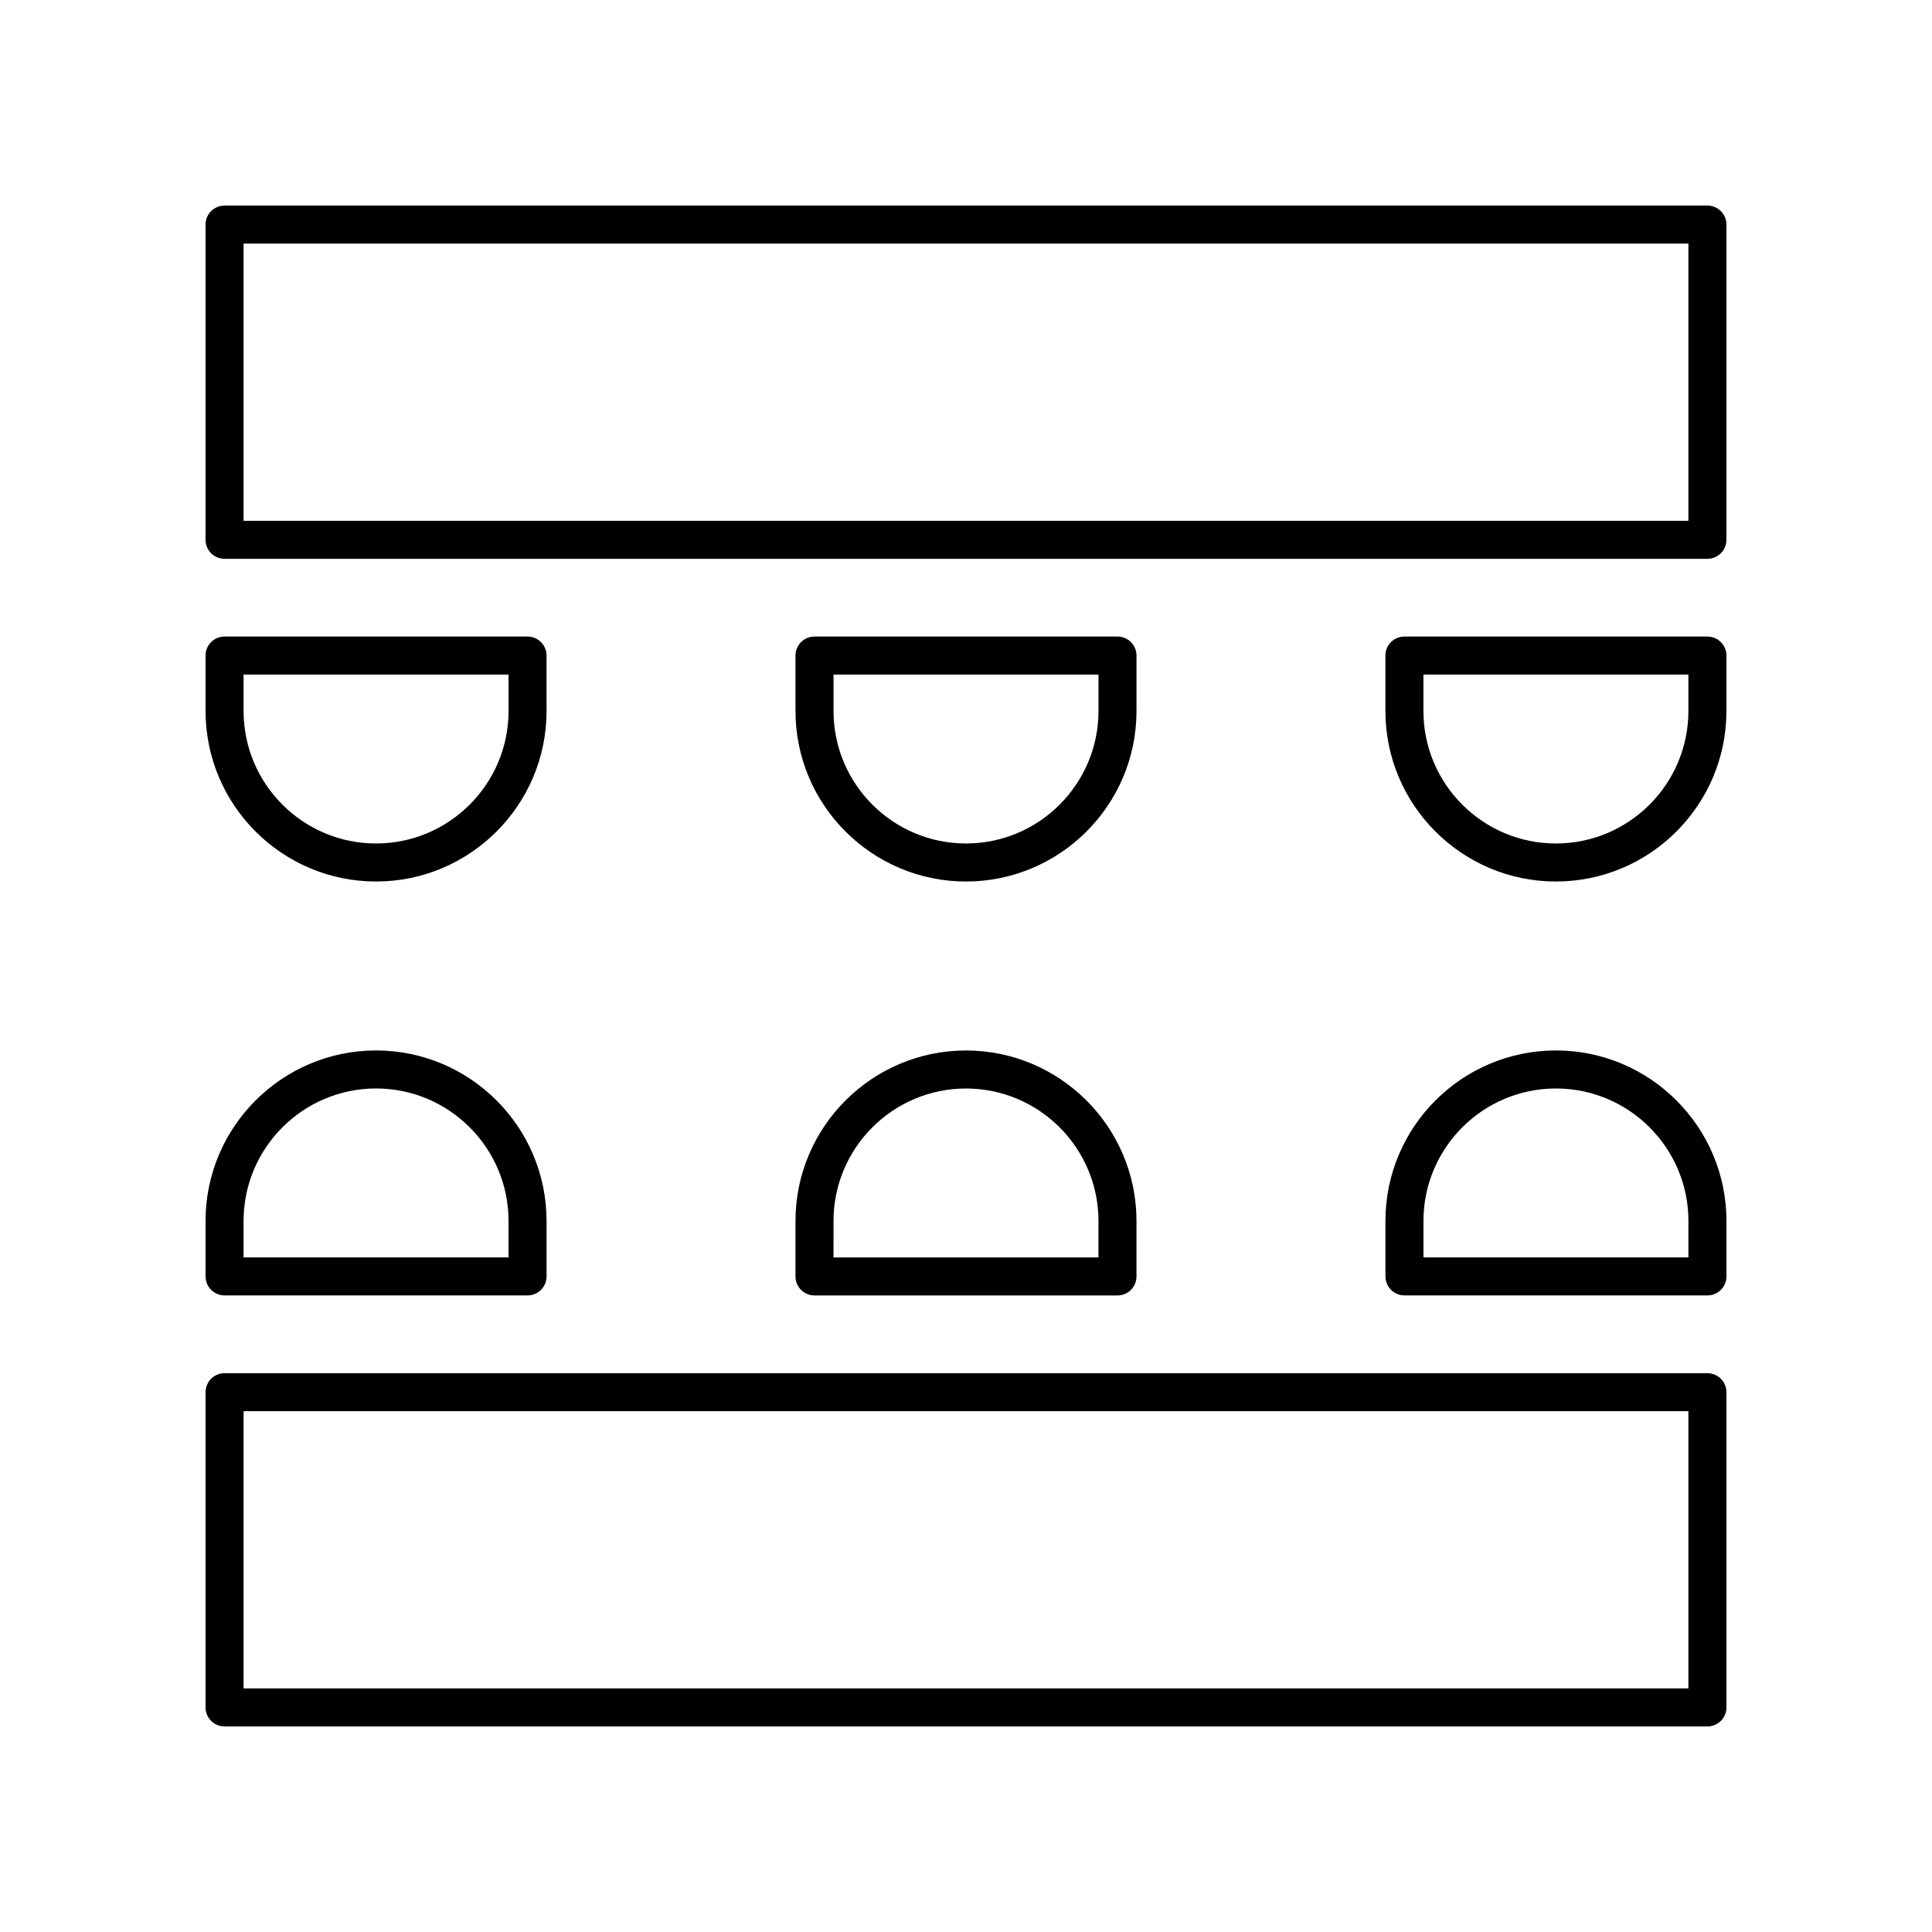
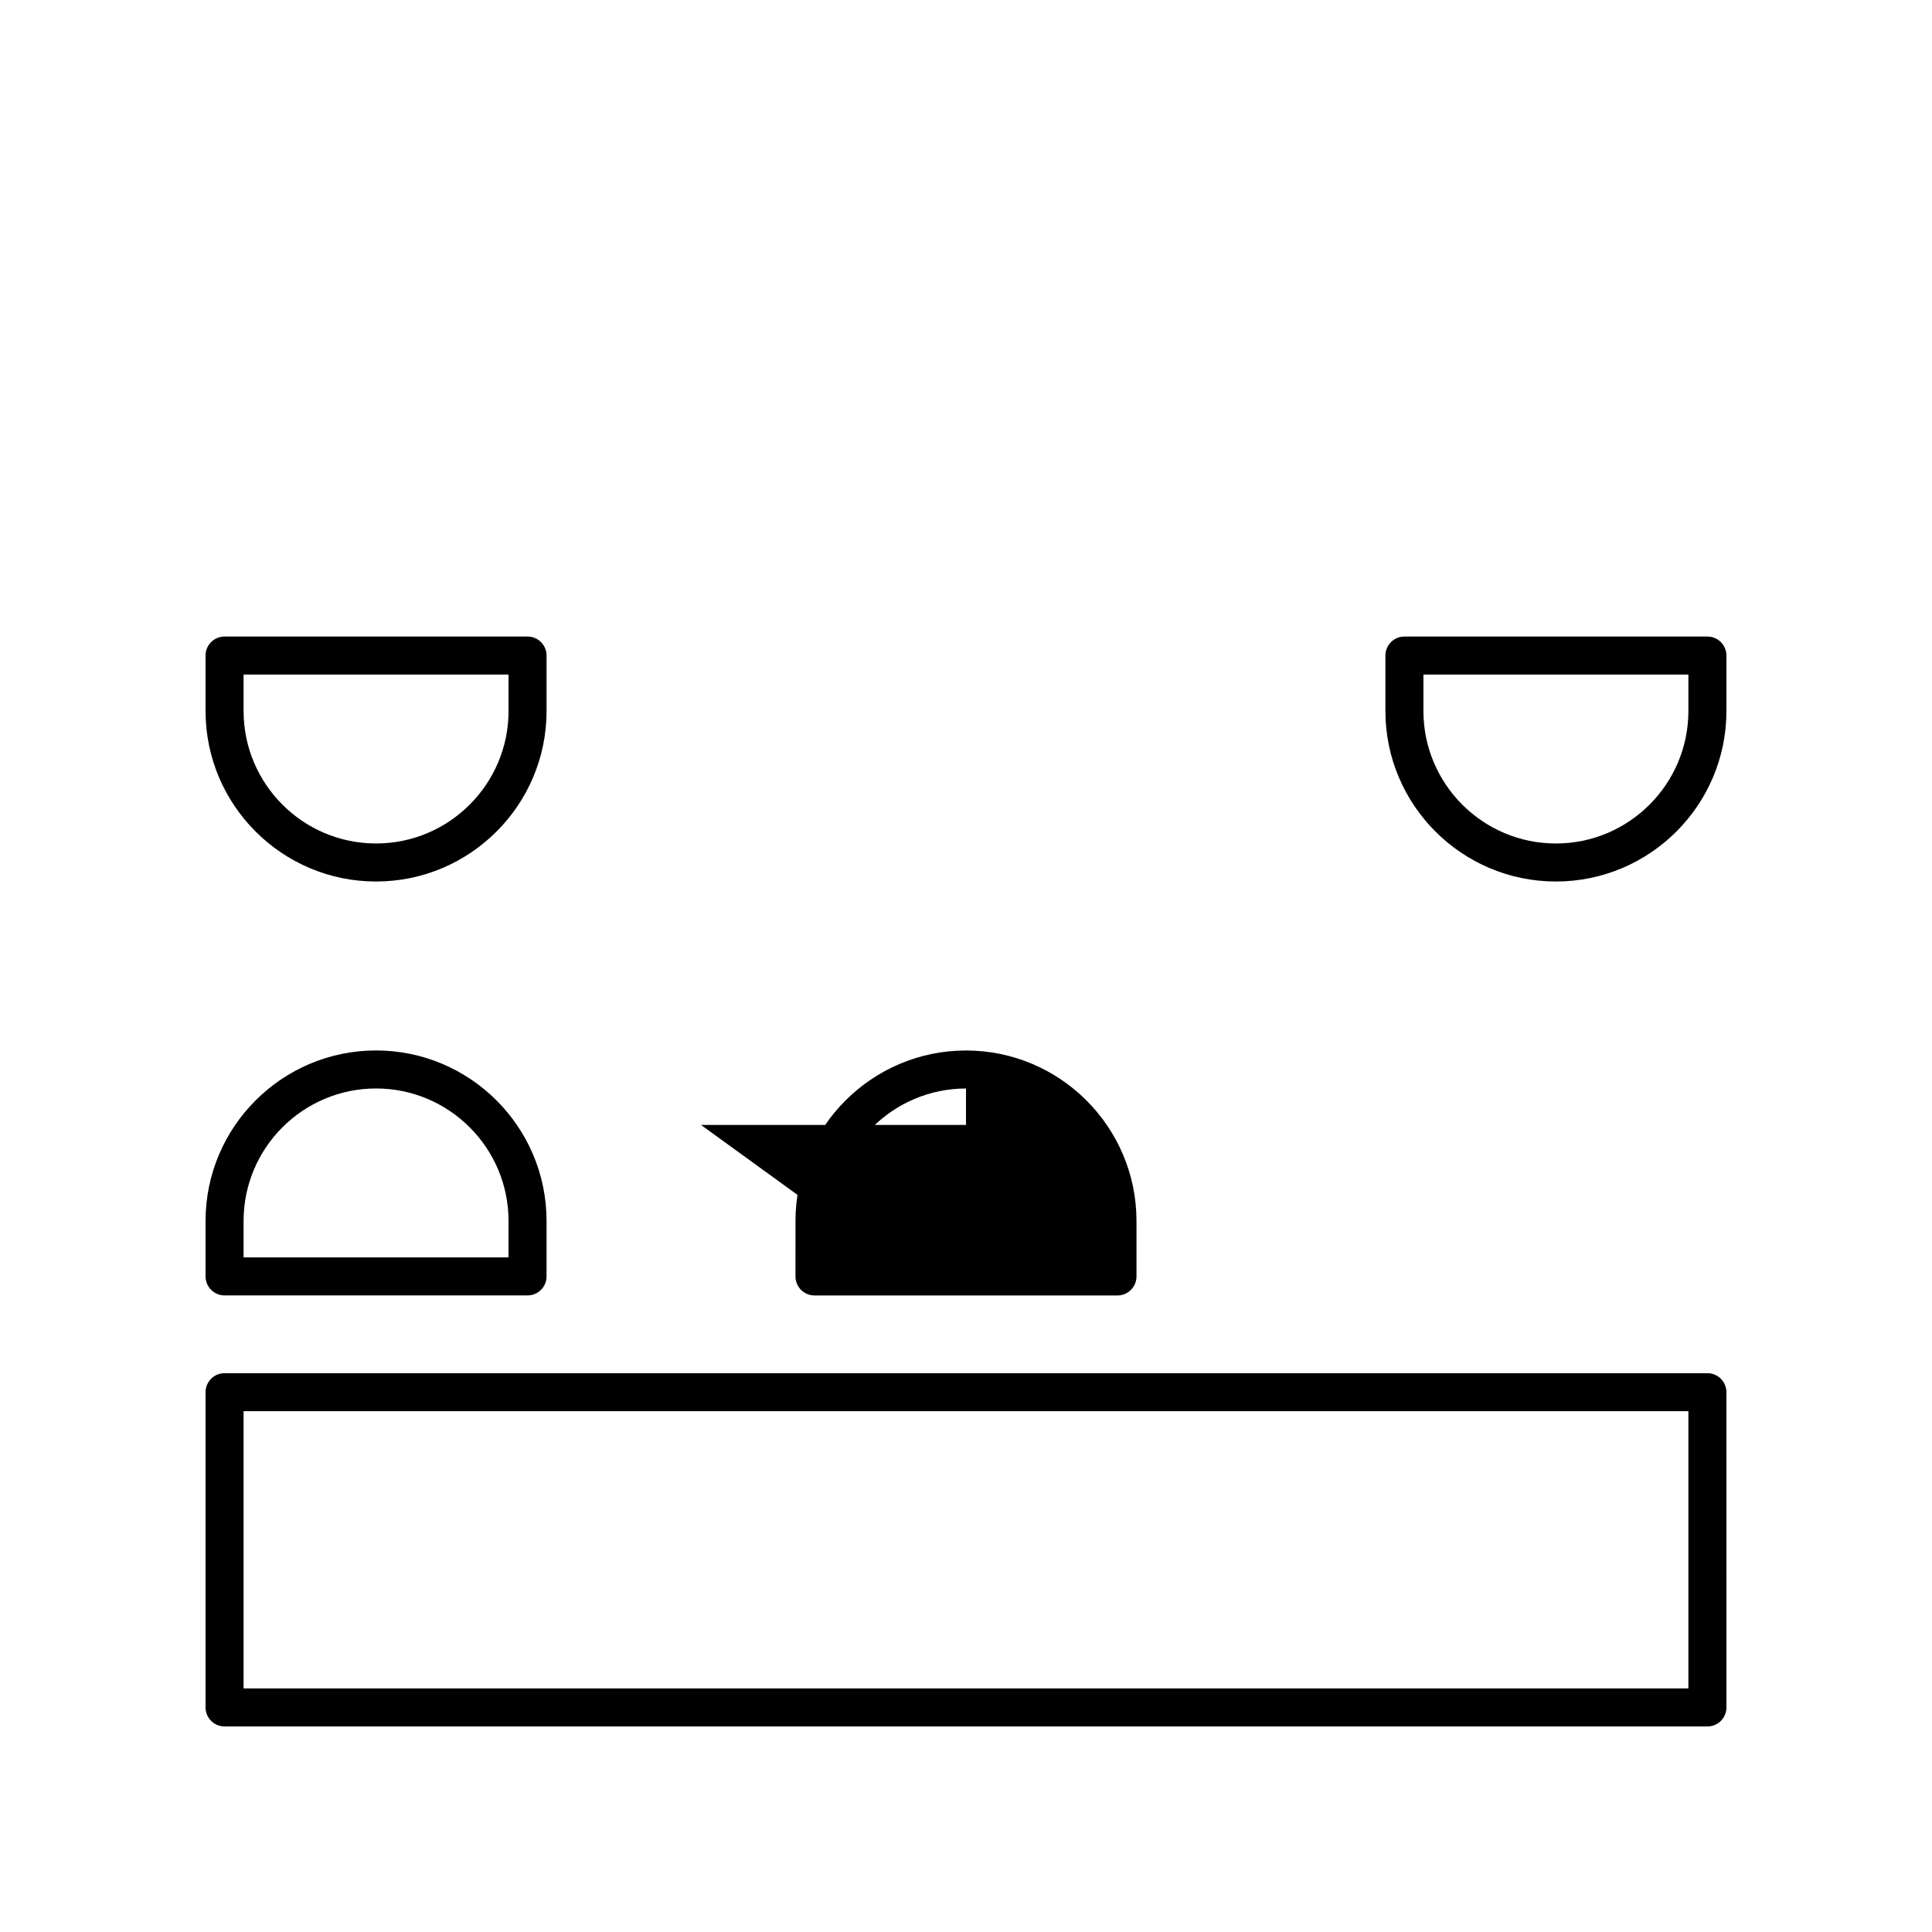
<svg xmlns="http://www.w3.org/2000/svg" fill="#000000" width="800px" height="800px" version="1.1" viewBox="144 144 512 512">
  <g>
-     <path d="m596.48 198.48h-392.97c-2.785 0-5.039 2.254-5.039 5.039v83.535c0 2.785 2.254 5.039 5.039 5.039h392.97c2.785 0 5.039-2.254 5.039-5.039v-83.539c0-2.785-2.254-5.035-5.039-5.035zm-5.039 83.535h-382.89v-73.461h382.89z" />
-     <path d="m400 377.61c24.914 0 45.184-20.27 45.184-45.184v-14.695c0-2.785-2.254-5.039-5.039-5.039h-80.293c-2.785 0-5.039 2.254-5.039 5.039v14.695c0 24.914 20.27 45.184 45.188 45.184zm-35.109-54.844h70.219v9.656c0 19.359-15.75 35.109-35.109 35.109s-35.109-15.75-35.109-35.109z" />
    <path d="m243.66 377.61c24.914 0 45.184-20.27 45.184-45.184v-14.695c0-2.785-2.254-5.039-5.039-5.039l-80.293-0.004c-2.785 0-5.039 2.254-5.039 5.039v14.695c0.004 24.918 20.273 45.188 45.188 45.188zm-35.109-54.844h70.219v9.656c0 19.359-15.75 35.109-35.109 35.109s-35.109-15.746-35.109-35.109z" />
    <path d="m596.48 312.69h-80.293c-2.785 0-5.039 2.254-5.039 5.039v14.695c0 24.914 20.27 45.184 45.184 45.184 24.914 0.004 45.188-20.266 45.188-45.184v-14.695c0-2.785-2.254-5.039-5.039-5.039zm-5.039 19.734c0 19.359-15.75 35.109-35.109 35.109-19.359 0-35.109-15.75-35.109-35.109v-9.656h70.219z" />
    <path d="m596.48 507.91h-392.97c-2.785 0-5.039 2.254-5.039 5.039l0.004 83.535c0 2.785 2.254 5.039 5.039 5.039h392.97c2.785 0 5.039-2.254 5.039-5.039l-0.004-83.535c0-2.785-2.254-5.039-5.039-5.039zm-5.039 83.535h-382.89v-73.461h382.89z" />
-     <path d="m354.81 482.27c0 2.785 2.254 5.039 5.039 5.039h80.293c2.785 0 5.039-2.254 5.039-5.039v-14.695c0-24.914-20.27-45.184-45.184-45.184s-45.184 20.27-45.184 45.184zm10.078-14.695c0-19.359 15.75-35.109 35.109-35.109s35.109 15.75 35.109 35.109v9.656h-70.219z" />
-     <path d="m556.34 422.38c-24.914 0-45.184 20.27-45.184 45.184v14.695c0 2.785 2.254 5.039 5.039 5.039l80.293 0.004c2.785 0 5.039-2.254 5.039-5.039v-14.695c0-24.914-20.273-45.188-45.188-45.188zm35.109 54.844h-70.219v-9.656c0-19.359 15.75-35.109 35.109-35.109 19.359 0 35.109 15.75 35.109 35.109z" />
+     <path d="m354.81 482.27c0 2.785 2.254 5.039 5.039 5.039h80.293c2.785 0 5.039-2.254 5.039-5.039v-14.695c0-24.914-20.27-45.184-45.184-45.184s-45.184 20.27-45.184 45.184zm10.078-14.695c0-19.359 15.75-35.109 35.109-35.109v9.656h-70.219z" />
    <path d="m203.51 487.3h80.293c2.785 0 5.039-2.254 5.039-5.039v-14.695c0-24.914-20.27-45.184-45.184-45.184-24.914-0.004-45.184 20.27-45.184 45.184v14.695c0 2.785 2.25 5.039 5.035 5.039zm5.039-19.734c0-19.359 15.75-35.109 35.109-35.109s35.109 15.75 35.109 35.109v9.656h-70.219z" />
  </g>
</svg>